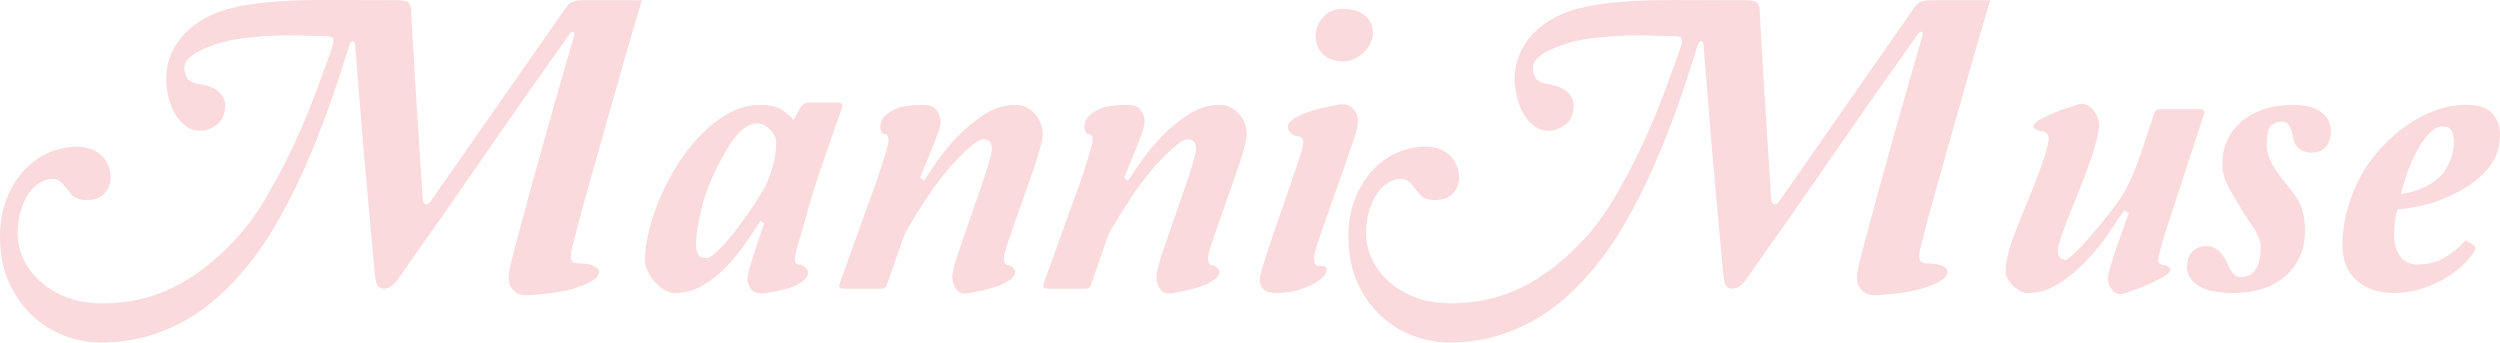
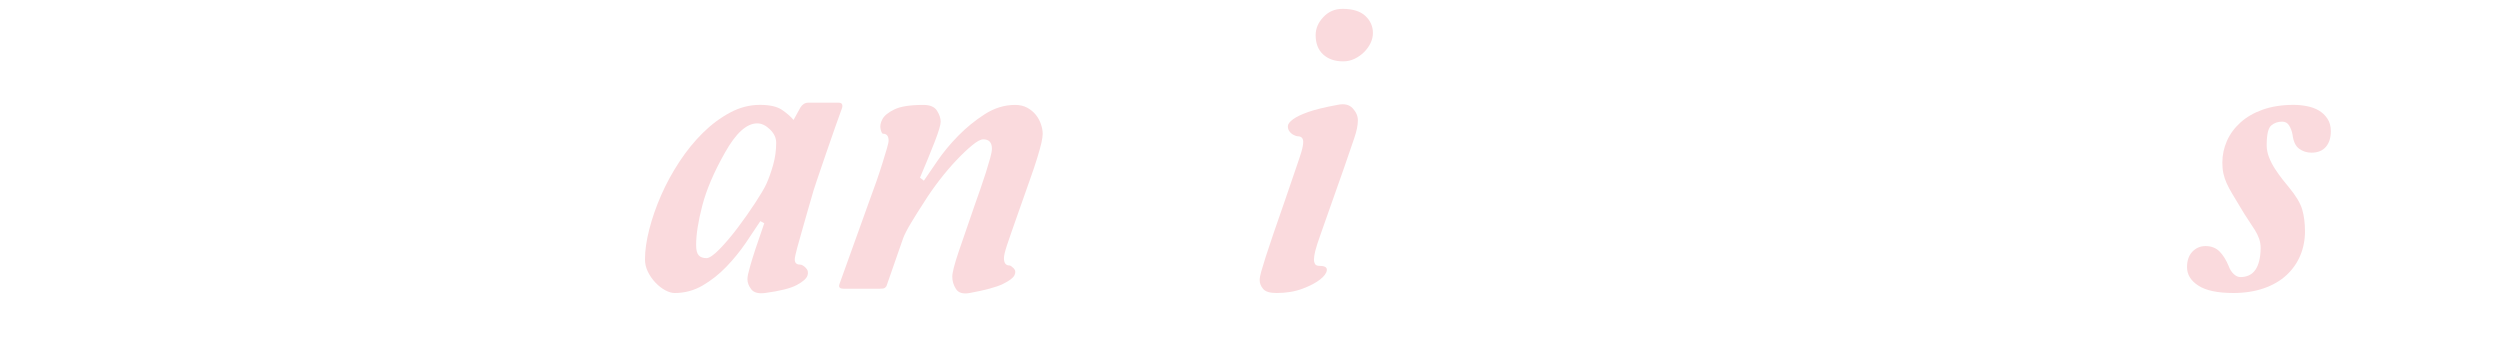
<svg xmlns="http://www.w3.org/2000/svg" viewBox="0 0 958.14 131.27" data-name="Layer 1" id="Layer_1">
  <defs>
    <style>
      .cls-1 {
        isolation: isolate;
      }

      .cls-2 {
        fill: #fadadd;
        stroke-width: 0px;
      }
    </style>
  </defs>
  <g class="cls-1">
    <g class="cls-1">
-       <path d="M246.02.09c-1.98,6.49-4.15,13.86-6.52,22.11-2.37,8.25-4.76,16.67-7.18,25.25-2.42,8.58-4.78,16.97-7.09,25.16-2.31,8.2-4.29,15.59-5.94,22.19-1.1,4.07-.5,6.1,1.81,6.1,3.74,0,6.27.55,7.59,1.65,1.32,1.1,1.29,2.37-.08,3.79-1.38,1.43-4.15,2.8-8.33,4.12-4.18,1.32-9.96,2.2-17.32,2.64-2.64.22-4.59-.3-5.86-1.57-1.27-1.26-1.95-2.39-2.06-3.38-.22-1.54-.08-3.44.41-5.69.5-2.25,1.13-4.81,1.9-7.67,3.63-13.64,7.31-27.14,11.06-40.51,3.74-13.37,7.53-26.59,11.38-39.68.44-1.43.47-2.23.08-2.39-.39-.17-.85.03-1.4.58-.11.11-1.1,1.51-2.97,4.21-1.87,2.7-4.32,6.16-7.34,10.4-3.03,4.24-6.44,9.07-10.23,14.52s-7.67,11.03-11.63,16.75c-3.96,5.72-7.87,11.36-11.72,16.91-3.85,5.56-7.34,10.53-10.48,14.93-3.13,4.4-5.72,8.08-7.75,11.05-2.04,2.97-3.22,4.68-3.55,5.12-1.87,2.64-3.79,3.96-5.77,3.96-1.76,0-2.81-1.26-3.14-3.79-.11-.44-.36-2.89-.74-7.34-.39-4.46-.88-9.93-1.49-16.42-.61-6.49-1.24-13.47-1.9-20.96-.66-7.48-1.24-14.46-1.73-20.96-.5-6.49-.94-11.93-1.32-16.33-.39-4.4-.58-6.82-.58-7.26,0-1.21-.28-1.82-.83-1.82s-1.05.61-1.48,1.82c-.77,2.31-1.76,5.39-2.97,9.24-1.21,3.85-2.67,8.2-4.37,13.04-1.71,4.84-3.66,9.98-5.86,15.43-2.2,5.45-4.62,10.92-7.26,16.42-2.64,5.5-5.53,10.86-8.66,16.09-3.13,5.23-6.46,9.98-9.98,14.27-3.41,4.18-7.09,8.06-11.06,11.63-3.96,3.57-8.25,6.65-12.87,9.24-4.62,2.58-9.6,4.62-14.93,6.1-5.34,1.49-11.14,2.23-17.41,2.23-4.51,0-9.05-.85-13.61-2.56-4.57-1.71-8.69-4.26-12.38-7.67-3.69-3.41-6.68-7.65-8.99-12.7-2.31-5.06-3.46-11-3.46-17.82,0-5.39.85-10.2,2.56-14.44,1.7-4.23,3.93-7.84,6.68-10.81,2.75-2.97,5.88-5.22,9.4-6.76,3.52-1.54,7.1-2.31,10.73-2.31,3.85,0,6.98,1.1,9.4,3.3,2.42,2.2,3.63,5.12,3.63,8.75,0,2.2-.77,4.15-2.31,5.86-1.54,1.71-3.91,2.56-7.1,2.56-2.53,0-4.37-.69-5.53-2.06-1.16-1.37-2.17-2.61-3.05-3.71-1.21-1.54-2.64-2.31-4.29-2.31-1.54,0-3.11.44-4.7,1.32-1.6.88-3.03,2.23-4.29,4.04-1.27,1.82-2.31,4.04-3.14,6.68-.82,2.64-1.24,5.67-1.24,9.08,0,3.19.74,6.38,2.23,9.57,1.48,3.19,3.63,6.05,6.44,8.58,2.8,2.53,6.21,4.56,10.23,6.1,4.01,1.54,8.61,2.31,13.78,2.31,9.68,0,18.7-2.06,27.06-6.19,8.36-4.12,16.33-10.31,23.92-18.56,4.29-4.62,8.36-10.26,12.21-16.91,3.85-6.65,7.34-13.39,10.48-20.21,3.14-6.82,5.86-13.37,8.17-19.64,2.31-6.27,4.18-11.38,5.61-15.34.88-2.53,1.13-4.1.74-4.7-.39-.6-1.51-.91-3.38-.91-2.53,0-5.34-.05-8.42-.16-3.08-.11-6.27-.11-9.57,0-3.3.11-6.66.33-10.07.66-3.41.33-6.76.88-10.06,1.65-4.51,1.21-8.22,2.67-11.14,4.37-2.92,1.71-4.37,3.66-4.37,5.86,0,.99.3,2.15.91,3.47.6,1.32,2.39,2.2,5.36,2.64,3.3.55,5.69,1.6,7.18,3.13,1.49,1.54,2.23,3.08,2.23,4.62,0,3.63-1.07,6.22-3.22,7.75-2.15,1.54-4.21,2.31-6.19,2.31-2.31,0-4.29-.66-5.94-1.98-1.65-1.32-3.03-2.97-4.12-4.95-1.1-1.98-1.9-4.12-2.39-6.43-.5-2.31-.74-4.51-.74-6.6,0-4.29,1.04-8.28,3.14-11.96,2.09-3.68,5.06-6.85,8.91-9.49,3.52-2.42,7.64-4.23,12.38-5.45,4.73-1.21,10.2-2.06,16.42-2.56C110.74.17,117.84-.05,125.81,0c7.97.06,17.02.08,27.14.08,1.87,0,3.11.36,3.71,1.07.6.72.91,1.68.91,2.89,0,.66.11,2.78.33,6.35.22,3.58.47,7.87.74,12.87.27,5.01.6,10.39.99,16.17.38,5.77.74,11.25,1.07,16.42.33,5.17.6,9.63.83,13.37.22,3.74.38,6.11.49,7.09.11,1.21.5,1.87,1.16,1.98.66.11,1.32-.33,1.98-1.32L217.14,2.57c.66-.88,1.4-1.51,2.23-1.9.82-.38,2.23-.58,4.21-.58h22.44Z" class="cls-2" />
      <path d="M321.42,39.36c1.21,0,1.65.66,1.32,1.98-.66,1.76-1.57,4.29-2.72,7.59-1.15,3.3-2.34,6.71-3.55,10.23-1.21,3.52-2.34,6.82-3.38,9.9-1.05,3.08-1.73,5.28-2.06,6.6-.22.66-.66,2.17-1.32,4.54-.66,2.37-1.38,4.87-2.14,7.51-.77,2.64-1.46,5.09-2.06,7.34-.61,2.26-.91,3.71-.91,4.37,0,1.32.66,1.98,1.98,1.98.66,0,1.4.41,2.23,1.24.83.83,1.04,1.82.66,2.97-.39,1.15-1.76,2.37-4.12,3.63-2.37,1.27-6.41,2.28-12.13,3.05-2.53.33-4.29-.14-5.28-1.4-.99-1.26-1.48-2.56-1.48-3.88,0-.55.08-1.21.25-1.98.17-.77.47-1.92.91-3.46.44-1.54,1.07-3.57,1.9-6.1.83-2.53,1.95-5.83,3.38-9.9l-1.49-.83c-1.65,2.53-3.55,5.36-5.69,8.5-2.15,3.13-4.59,6.13-7.34,8.99-2.75,2.86-5.78,5.25-9.08,7.18-3.3,1.92-6.88,2.89-10.73,2.89-1.1,0-2.31-.36-3.63-1.07-1.32-.71-2.56-1.68-3.71-2.89-1.16-1.21-2.12-2.58-2.89-4.12-.77-1.54-1.15-3.14-1.15-4.79,0-3.41.55-7.26,1.65-11.55,1.1-4.29,2.61-8.63,4.54-13.04,1.92-4.4,4.26-8.69,7.01-12.87,2.75-4.18,5.75-7.86,8.99-11.06,3.24-3.19,6.71-5.77,10.4-7.75,3.68-1.98,7.51-2.97,11.47-2.97,3.74,0,6.54.63,8.42,1.9,1.87,1.27,3.35,2.56,4.46,3.88l2.64-4.79c.77-1.21,1.76-1.82,2.97-1.82h11.72ZM266.8,93.98c0,1.87.33,3.16.99,3.88.66.72,1.65,1.07,2.97,1.07,1.1,0,2.78-1.16,5.03-3.46,2.25-2.31,4.56-5.03,6.93-8.17,2.36-3.13,4.59-6.3,6.68-9.49,2.09-3.19,3.52-5.61,4.29-7.26.99-2.2,1.87-4.67,2.64-7.42.77-2.75,1.15-5.55,1.15-8.42,0-1.87-.8-3.57-2.39-5.12-1.6-1.54-3.22-2.31-4.87-2.31-4.07,0-8.2,3.74-12.38,11.22-4.18,7.37-7.07,14.11-8.66,20.21-1.6,6.11-2.39,11.19-2.39,15.26Z" class="cls-2" />
      <path d="M323.23,110.64c-1.43,0-1.93-.6-1.48-1.82l11.39-31.68c.99-2.64,1.92-5.22,2.8-7.75.88-2.53,1.65-4.87,2.31-7.01.66-2.14,1.21-3.96,1.65-5.44.44-1.49.66-2.5.66-3.05,0-1.76-.72-2.64-2.15-2.64-.33,0-.63-.58-.91-1.73-.28-1.15-.06-2.42.66-3.79.71-1.37,2.25-2.64,4.62-3.79,2.36-1.16,6.08-1.73,11.14-1.73,2.53,0,4.26.74,5.2,2.23.93,1.49,1.4,2.89,1.4,4.21,0,1.21-.77,3.79-2.31,7.75-1.54,3.96-3.41,8.53-5.61,13.69l1.48,1.16c1.21-1.76,2.94-4.29,5.2-7.59,2.25-3.3,4.92-6.52,8-9.65,3.08-3.14,6.46-5.88,10.15-8.25,3.68-2.36,7.56-3.55,11.63-3.55,1.76,0,3.3.36,4.62,1.07,1.32.72,2.42,1.62,3.3,2.72.88,1.1,1.54,2.31,1.98,3.63.44,1.32.66,2.53.66,3.63,0,.88-.17,2.04-.49,3.47-.33,1.43-.85,3.33-1.57,5.69-.72,2.37-1.71,5.31-2.97,8.83-1.27,3.52-2.78,7.81-4.54,12.87-1.98,5.61-3.36,9.57-4.12,11.88-.77,2.31-1.16,3.96-1.16,4.95,0,1.87.71,2.8,2.15,2.8.33,0,.85.36,1.57,1.07.71.72.82,1.6.33,2.64-.5,1.05-1.98,2.17-4.46,3.38-2.48,1.21-6.74,2.36-12.79,3.47-2.53.44-4.26-.08-5.2-1.57-.94-1.48-1.4-3.05-1.4-4.7,0-1.54.8-4.67,2.39-9.41,1.59-4.73,3.66-10.72,6.19-17.98.66-1.87,1.37-3.9,2.15-6.11.77-2.2,1.48-4.34,2.15-6.43.66-2.09,1.21-3.93,1.65-5.53.44-1.59.66-2.78.66-3.55,0-2.42-1.1-3.63-3.3-3.63-.99,0-2.39.74-4.21,2.23-1.81,1.48-3.82,3.38-6.02,5.69-2.2,2.31-4.4,4.9-6.6,7.75-2.2,2.86-4.12,5.61-5.77,8.25-1.87,2.86-3.55,5.53-5.03,8-1.49,2.47-2.5,4.43-3.05,5.86l-6.44,18.48c-.22.33-.47.58-.74.74-.28.17-.85.25-1.73.25h-14.03Z" class="cls-2" />
-       <path d="M401.44,110.64c-1.43,0-1.93-.6-1.48-1.82l11.39-31.68c.99-2.64,1.92-5.22,2.8-7.75.88-2.53,1.65-4.87,2.31-7.01.66-2.14,1.21-3.96,1.65-5.44.44-1.49.66-2.5.66-3.05,0-1.76-.72-2.64-2.15-2.64-.33,0-.63-.58-.91-1.73-.28-1.15-.06-2.42.66-3.79.71-1.37,2.25-2.64,4.62-3.79,2.36-1.16,6.08-1.73,11.14-1.73,2.53,0,4.26.74,5.2,2.23.93,1.49,1.4,2.89,1.4,4.21,0,1.21-.77,3.79-2.31,7.75-1.54,3.96-3.41,8.53-5.61,13.69l1.48,1.16c1.21-1.76,2.94-4.29,5.2-7.59,2.25-3.3,4.92-6.52,8-9.65,3.08-3.14,6.46-5.88,10.15-8.25,3.68-2.36,7.56-3.55,11.63-3.55,1.76,0,3.3.36,4.62,1.07,1.32.72,2.42,1.62,3.3,2.72.88,1.1,1.54,2.31,1.98,3.63.44,1.32.66,2.53.66,3.63,0,.88-.17,2.04-.49,3.47-.33,1.43-.85,3.33-1.57,5.69-.72,2.37-1.71,5.31-2.97,8.83-1.27,3.52-2.78,7.81-4.54,12.87-1.98,5.61-3.36,9.57-4.12,11.88-.77,2.31-1.16,3.96-1.16,4.95,0,1.87.71,2.8,2.15,2.8.33,0,.85.36,1.57,1.07.71.72.82,1.6.33,2.64-.5,1.05-1.98,2.17-4.46,3.38-2.48,1.21-6.74,2.36-12.79,3.47-2.53.44-4.26-.08-5.2-1.57-.94-1.48-1.4-3.05-1.4-4.7,0-1.54.8-4.67,2.39-9.41,1.59-4.73,3.66-10.72,6.19-17.98.66-1.87,1.37-3.9,2.15-6.11.77-2.2,1.48-4.34,2.15-6.43.66-2.09,1.21-3.93,1.65-5.53.44-1.59.66-2.78.66-3.55,0-2.42-1.1-3.63-3.3-3.63-.99,0-2.39.74-4.21,2.23-1.81,1.48-3.82,3.38-6.02,5.69-2.2,2.31-4.4,4.9-6.6,7.75-2.2,2.86-4.12,5.61-5.77,8.25-1.87,2.86-3.55,5.53-5.03,8-1.49,2.47-2.5,4.43-3.05,5.86l-6.44,18.48c-.22.33-.47.58-.74.74-.28.17-.85.25-1.73.25h-14.03Z" class="cls-2" />
      <path d="M505.72,101.9c1.98,0,2.91.55,2.8,1.65-.11,1.1-.96,2.28-2.56,3.55-1.6,1.27-3.85,2.45-6.76,3.55-2.92,1.1-6.24,1.65-9.98,1.65-2.53,0-4.24-.52-5.12-1.57-.88-1.04-1.32-2.17-1.32-3.38,0-.77.19-1.84.58-3.22.38-1.37.96-3.27,1.73-5.69.77-2.42,1.76-5.39,2.97-8.91,1.21-3.52,2.69-7.81,4.46-12.87l4.46-13.04c.77-2.2,1.37-4.04,1.82-5.53.44-1.48.66-2.72.66-3.71,0-1.43-.72-2.15-2.15-2.15-.33,0-.83-.17-1.49-.5-.66-.33-1.21-.8-1.65-1.4-.44-.6-.63-1.29-.58-2.06.05-.77.71-1.62,1.98-2.56,1.26-.93,3.22-1.87,5.86-2.8,2.64-.93,6.38-1.84,11.22-2.72,2.53-.55,4.46-.11,5.78,1.32,1.32,1.43,1.98,2.97,1.98,4.62,0,1.87-.47,4.15-1.4,6.85-.94,2.7-2.23,6.46-3.88,11.3l-8.91,25.25c-1.1,3.08-1.82,5.31-2.15,6.68-.33,1.38-.5,2.5-.5,3.38,0,.55.14,1.07.41,1.57.27.5.85.74,1.73.74ZM514.46,3.39c3.96,0,6.9.91,8.83,2.72,1.92,1.81,2.89,3.99,2.89,6.52,0,1.32-.3,2.61-.91,3.88-.61,1.27-1.43,2.42-2.48,3.46s-2.26,1.9-3.63,2.56c-1.38.66-2.83.99-4.37.99-3.19,0-5.75-.88-7.67-2.64-1.93-1.76-2.89-4.23-2.89-7.42,0-2.53.99-4.84,2.97-6.93,1.98-2.09,4.4-3.13,7.26-3.13Z" class="cls-2" />
-       <path d="M762.79.09c-1.98,6.49-4.15,13.86-6.52,22.11-2.37,8.25-4.76,16.67-7.18,25.25-2.42,8.58-4.79,16.97-7.09,25.16-2.31,8.2-4.29,15.59-5.94,22.19-1.1,4.07-.5,6.1,1.82,6.1,3.74,0,6.27.55,7.59,1.65,1.32,1.1,1.29,2.37-.08,3.79-1.38,1.43-4.15,2.8-8.33,4.12-4.18,1.32-9.96,2.2-17.33,2.64-2.64.22-4.59-.3-5.86-1.57-1.27-1.26-1.95-2.39-2.06-3.38-.22-1.54-.08-3.44.41-5.69.5-2.25,1.13-4.81,1.9-7.67,3.63-13.64,7.31-27.14,11.05-40.51,3.74-13.37,7.53-26.59,11.38-39.68.44-1.43.47-2.23.08-2.39-.39-.17-.85.03-1.4.58-.11.11-1.1,1.51-2.97,4.21-1.87,2.7-4.32,6.16-7.34,10.4-3.03,4.24-6.44,9.07-10.23,14.52s-7.67,11.03-11.63,16.75c-3.96,5.72-7.87,11.36-11.71,16.91-3.85,5.56-7.34,10.53-10.48,14.93-3.13,4.4-5.72,8.08-7.75,11.05-2.04,2.97-3.22,4.68-3.55,5.12-1.87,2.64-3.79,3.96-5.77,3.96-1.76,0-2.8-1.26-3.13-3.79-.11-.44-.36-2.89-.74-7.34-.39-4.46-.88-9.93-1.48-16.42-.61-6.49-1.24-13.47-1.9-20.96-.66-7.48-1.24-14.46-1.73-20.96-.5-6.49-.94-11.93-1.32-16.33-.39-4.4-.58-6.82-.58-7.26,0-1.21-.28-1.82-.83-1.82s-1.05.61-1.49,1.82c-.77,2.31-1.76,5.39-2.97,9.24-1.21,3.85-2.67,8.2-4.37,13.04-1.71,4.84-3.66,9.98-5.86,15.43-2.2,5.45-4.62,10.92-7.26,16.42-2.64,5.5-5.53,10.86-8.66,16.09-3.14,5.23-6.46,9.98-9.98,14.27-3.41,4.18-7.1,8.06-11.06,11.63s-8.25,6.65-12.87,9.24c-4.62,2.58-9.6,4.62-14.93,6.1-5.34,1.49-11.14,2.23-17.41,2.23-4.51,0-9.05-.85-13.61-2.56-4.57-1.71-8.69-4.26-12.38-7.67-3.69-3.41-6.68-7.65-8.99-12.7-2.31-5.06-3.46-11-3.46-17.82,0-5.39.85-10.2,2.56-14.44,1.7-4.23,3.93-7.84,6.68-10.81,2.75-2.97,5.88-5.22,9.41-6.76,3.52-1.54,7.09-2.31,10.72-2.31,3.85,0,6.98,1.1,9.41,3.3,2.42,2.2,3.63,5.12,3.63,8.75,0,2.2-.77,4.15-2.31,5.86-1.54,1.71-3.91,2.56-7.09,2.56-2.53,0-4.37-.69-5.53-2.06-1.15-1.37-2.17-2.61-3.05-3.71-1.21-1.54-2.64-2.31-4.29-2.31-1.54,0-3.11.44-4.7,1.32-1.6.88-3.03,2.23-4.29,4.04-1.27,1.82-2.31,4.04-3.13,6.68-.83,2.64-1.24,5.67-1.24,9.08,0,3.19.74,6.38,2.23,9.57,1.48,3.19,3.63,6.05,6.43,8.58,2.81,2.53,6.21,4.56,10.23,6.1,4.01,1.54,8.61,2.31,13.78,2.31,9.68,0,18.7-2.06,27.06-6.19,8.36-4.12,16.33-10.31,23.93-18.56,4.29-4.62,8.36-10.26,12.21-16.91,3.85-6.65,7.34-13.39,10.48-20.21,3.13-6.82,5.86-13.37,8.17-19.64,2.31-6.27,4.18-11.38,5.61-15.34.88-2.53,1.13-4.1.74-4.7-.39-.6-1.51-.91-3.38-.91-2.53,0-5.34-.05-8.42-.16-3.08-.11-6.27-.11-9.57,0-3.3.11-6.66.33-10.07.66-3.41.33-6.76.88-10.06,1.65-4.51,1.21-8.22,2.67-11.14,4.37-2.92,1.71-4.37,3.66-4.37,5.86,0,.99.3,2.15.91,3.47.6,1.32,2.39,2.2,5.36,2.64,3.3.55,5.69,1.6,7.18,3.13,1.48,1.54,2.23,3.08,2.23,4.62,0,3.63-1.07,6.22-3.22,7.75-2.15,1.54-4.21,2.31-6.19,2.31-2.31,0-4.29-.66-5.94-1.98-1.65-1.32-3.03-2.97-4.12-4.95-1.1-1.98-1.9-4.12-2.39-6.43-.49-2.31-.74-4.51-.74-6.6,0-4.29,1.04-8.28,3.13-11.96,2.09-3.68,5.06-6.85,8.91-9.49,3.52-2.42,7.64-4.23,12.38-5.45,4.73-1.21,10.2-2.06,16.42-2.56,6.21-.5,13.31-.71,21.29-.66,7.97.06,17.02.08,27.14.08,1.87,0,3.11.36,3.71,1.07.6.72.91,1.68.91,2.89,0,.66.11,2.78.33,6.35.22,3.58.47,7.87.74,12.87.27,5.01.6,10.39.99,16.17.38,5.77.74,11.25,1.07,16.42.33,5.17.6,9.63.82,13.37.22,3.74.38,6.11.5,7.09.11,1.21.5,1.87,1.16,1.98.66.11,1.32-.33,1.98-1.32L733.91,2.57c.66-.88,1.4-1.51,2.23-1.9.83-.38,2.23-.58,4.21-.58h22.44Z" class="cls-2" />
-       <path d="M842.97,41.84c1.65,0,2.2.72,1.65,2.14l-11.55,35.31c-2.2,6.6-3.74,11.47-4.62,14.6-.88,3.13-1.32,5.03-1.32,5.69.11.77.36,1.29.74,1.57.38.28.85.41,1.4.41-.11,0,.08.06.58.17.5.11.96.3,1.4.58.44.28.66.66.66,1.15s-.55,1.13-1.65,1.9c-1.1.77-2.86,1.73-5.28,2.89-2.42,1.16-5.83,2.5-10.23,4.04-2.09.77-3.77.47-5.03-.91-1.27-1.37-1.9-2.94-1.9-4.7,0-.77.33-2.28.99-4.54.66-2.25,1.46-4.7,2.39-7.34.93-2.64,1.84-5.2,2.72-7.67.88-2.47,1.54-4.32,1.98-5.53l-1.82-.99c-1.54,2.31-3.52,5.25-5.94,8.83-2.42,3.58-5.25,7.07-8.5,10.48-3.25,3.41-6.76,6.33-10.56,8.74-3.79,2.42-7.73,3.63-11.8,3.63-1.1,0-2.17-.3-3.22-.91-1.05-.61-1.98-1.32-2.8-2.14s-1.49-1.7-1.98-2.64c-.5-.93-.69-1.73-.58-2.39,0-1.76.19-3.57.58-5.45.38-1.87.99-4.01,1.81-6.44.83-2.42,1.87-5.14,3.13-8.17,1.26-3.02,2.72-6.57,4.37-10.64,2.2-5.5,3.85-9.98,4.95-13.45,1.1-3.46,1.65-5.75,1.65-6.85,0-1.87-.94-2.8-2.8-2.8.22,0,.05-.05-.5-.17-.55-.11-1.07-.3-1.57-.58-.5-.27-.83-.63-.99-1.07-.17-.44.22-1.04,1.16-1.82.93-.77,2.61-1.7,5.03-2.8,2.42-1.1,5.88-2.36,10.4-3.79,1.32-.44,2.5-.47,3.55-.08,1.04.39,1.92.99,2.64,1.81.71.83,1.29,1.79,1.73,2.89.44,1.1.66,2.14.66,3.13,0,1.87-.66,5.01-1.98,9.41-1.32,4.4-3.63,10.67-6.93,18.81-2.09,5.06-3.77,9.35-5.03,12.87-1.27,3.52-1.9,6.05-1.9,7.59,0,.88.3,1.6.91,2.15.6.55,1.24.83,1.9.83s1.98-.96,3.96-2.89c1.98-1.92,4.12-4.23,6.43-6.93,2.31-2.69,4.56-5.45,6.77-8.25,2.2-2.81,3.79-5.03,4.78-6.68,1.43-2.42,2.67-4.81,3.71-7.18,1.04-2.36,2.17-5.31,3.38-8.83l5.28-15.84c.22-.77,1.04-1.15,2.48-1.15h14.68Z" class="cls-2" />
      <path d="M855.84,112.29c-5.94,0-10.37-.94-13.28-2.81s-4.37-4.23-4.37-7.09c0-2.53.69-4.51,2.06-5.94,1.38-1.43,3.05-2.14,5.03-2.14,2.2,0,3.99.69,5.36,2.06,1.37,1.38,2.56,3.27,3.55,5.69.44,1.21,1.07,2.2,1.9,2.97.82.77,1.68,1.16,2.56,1.16,5.06,0,7.64-3.68,7.76-11.05,0-1.32-.19-2.53-.58-3.63-.39-1.1-.94-2.23-1.65-3.38-.72-1.16-1.54-2.42-2.48-3.79-.94-1.37-1.95-3-3.05-4.87-1.21-1.98-2.26-3.71-3.13-5.2-.88-1.48-1.6-2.83-2.14-4.04-.55-1.21-.96-2.45-1.24-3.71-.28-1.26-.41-2.67-.41-4.21,0-2.86.58-5.61,1.73-8.25,1.16-2.64,2.89-5,5.2-7.1,2.31-2.09,5.17-3.74,8.58-4.95,3.41-1.21,7.37-1.82,11.88-1.82,1.65,0,3.33.17,5.03.5,1.7.33,3.22.88,4.54,1.65,1.32.77,2.42,1.81,3.3,3.13.88,1.32,1.32,2.92,1.32,4.79,0,2.53-.63,4.54-1.9,6.02-1.27,1.48-3.11,2.23-5.53,2.23-1.76,0-3.33-.5-4.7-1.49-1.38-.99-2.23-2.8-2.56-5.45-.22-1.21-.63-2.34-1.24-3.38-.61-1.04-1.51-1.57-2.72-1.57-1.65,0-3.05.49-4.21,1.48s-1.73,3.52-1.73,7.59c0,1.54.3,3.08.91,4.62.6,1.54,1.37,3.03,2.31,4.46.93,1.43,1.9,2.78,2.89,4.04.99,1.27,1.81,2.28,2.47,3.05,2.64,3.19,4.32,6,5.03,8.42.71,2.42,1.07,5.23,1.07,8.42s-.61,6.38-1.81,9.24c-1.21,2.86-2.97,5.36-5.28,7.51-2.31,2.14-5.2,3.82-8.66,5.03s-7.4,1.82-11.8,1.82Z" class="cls-2" />
-       <path d="M948.25,94.14c.55.44.66.99.33,1.65-.77,1.54-2.09,3.25-3.96,5.11s-4.15,3.66-6.85,5.36c-2.7,1.71-5.8,3.13-9.32,4.29-3.52,1.15-7.32,1.73-11.39,1.73-5.61,0-10.23-1.6-13.86-4.79-3.63-3.19-5.45-7.75-5.45-13.7,0-3.08.36-6.41,1.07-9.98.71-3.57,1.84-7.23,3.38-10.97,1.54-3.74,3.6-7.42,6.19-11.05,2.58-3.63,5.69-6.98,9.32-10.07,4.07-3.52,8.44-6.32,13.12-8.42,4.67-2.09,9.49-3.13,14.44-3.13,4.62,0,7.92,1.1,9.9,3.3,1.98,2.2,2.97,4.9,2.97,8.08,0,4.62-1.29,8.66-3.88,12.13-2.59,3.46-6.3,6.57-11.14,9.32-4.62,2.53-9.02,4.32-13.2,5.36-4.18,1.05-7.87,1.68-11.05,1.9-.33.77-.63,2.12-.91,4.04-.28,1.93-.41,4.04-.41,6.35,0,2.86.77,5.36,2.31,7.51,1.54,2.14,3.74,3.22,6.6,3.22,4.07,0,7.59-.91,10.56-2.72,2.97-1.81,5.39-3.77,7.26-5.86.44-.66.88-.82,1.32-.5l2.64,1.82ZM920.2,74.18c1.43.11,3.68-.38,6.76-1.49,3.08-1.1,5.83-2.8,8.25-5.12,1.32-1.21,2.53-3.08,3.63-5.61,1.1-2.53,1.65-5.17,1.65-7.92,0-1.32-.28-2.58-.83-3.79-.55-1.21-1.76-1.82-3.63-1.82-1.54,0-3.14.83-4.79,2.47s-3.19,3.77-4.62,6.35c-1.43,2.59-2.7,5.39-3.79,8.42-1.1,3.03-1.98,5.86-2.64,8.5Z" class="cls-2" />
    </g>
  </g>
</svg>